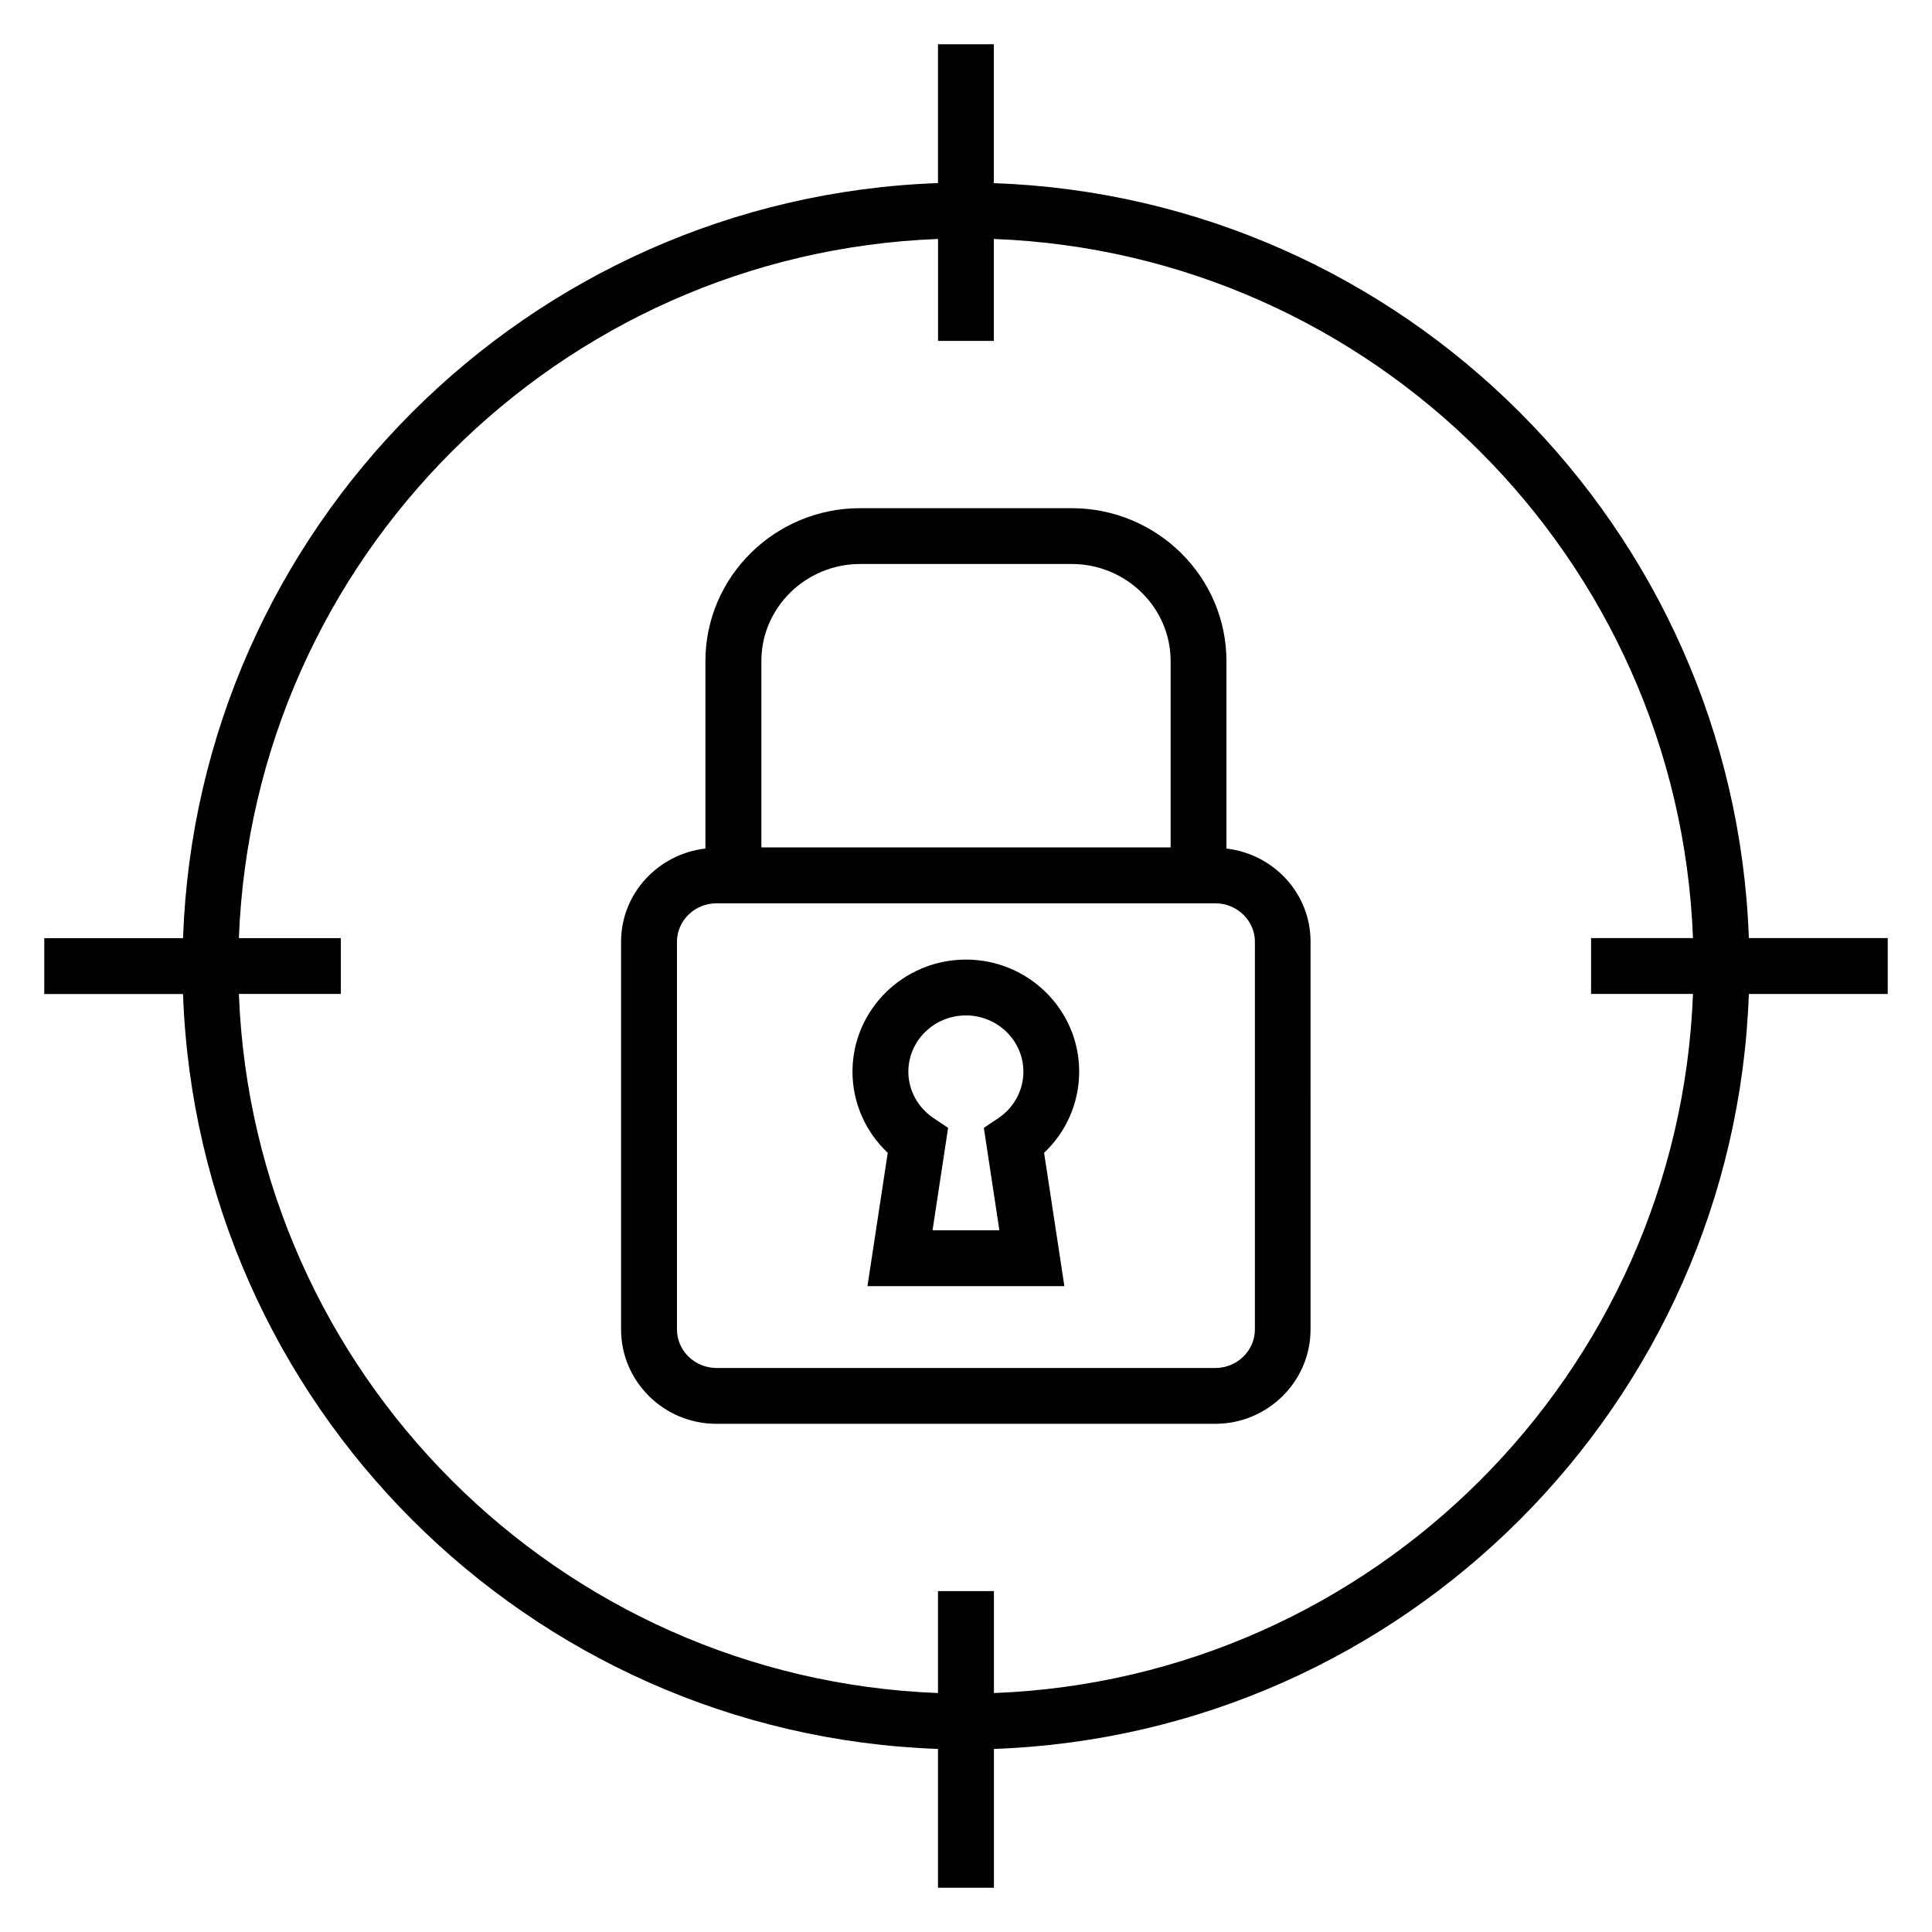
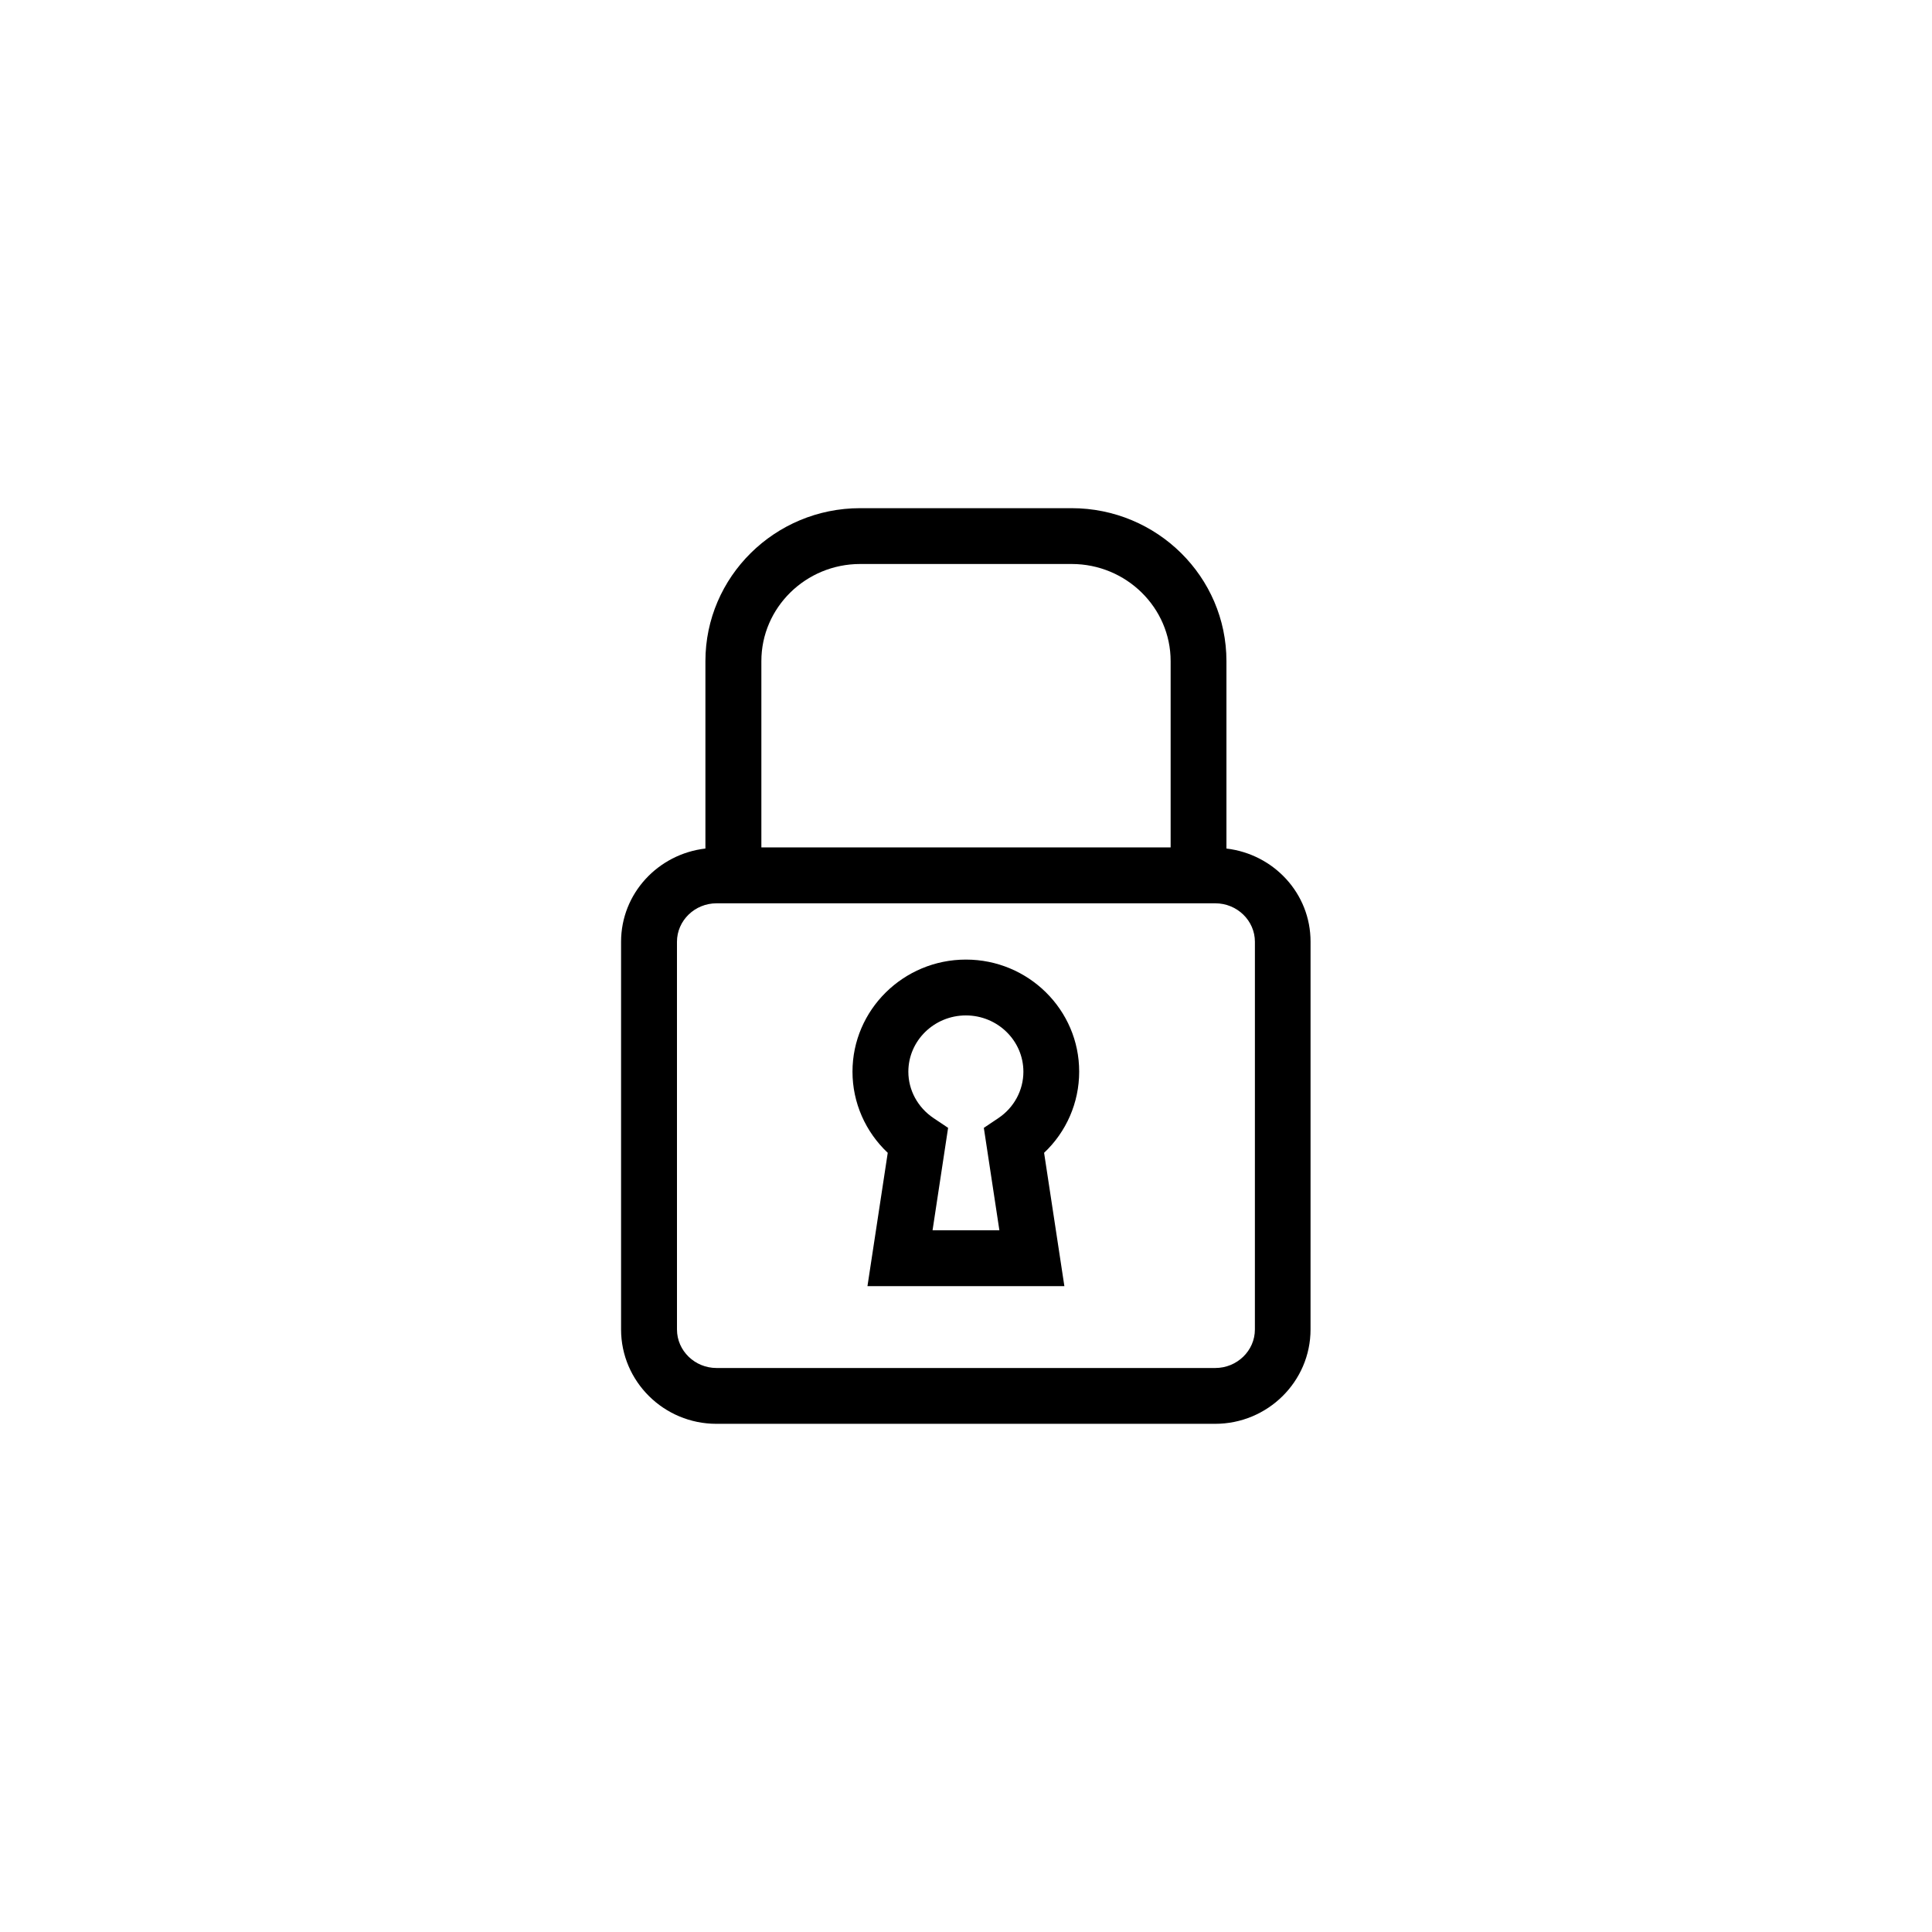
<svg xmlns="http://www.w3.org/2000/svg" fill="#000000" width="800px" height="800px" version="1.1" viewBox="144 144 512 512">
  <g>
    <path d="m399.98 398.3c-16.566 0-30.062 13.328-30.062 29.711 0 8.199 3.434 15.938 9.344 21.496l-5.375 35.328h52.184l-5.375-35.328c5.894-5.543 9.297-13.297 9.297-21.496 0.031-16.383-13.449-29.711-30.012-29.711zm8.641 41.984-3.894 2.609 4.121 27.145h-17.711l4.121-27.145-3.894-2.609c-4.152-2.809-6.641-7.375-6.641-12.273 0-8.215 6.84-14.914 15.25-14.914 8.398 0 15.238 6.688 15.238 14.914 0.004 4.898-2.453 9.48-6.59 12.273z" />
    <path d="m469.02 368.87v-49.664c0-22.352-18.398-40.535-41.039-40.535h-56.031c-22.609 0-41.008 18.184-41.008 40.535v49.664c-12.551 1.465-22.352 11.91-22.352 24.719v102.73c0 13.77 11.328 25.008 25.266 25.008h132.17c13.938 0 25.281-11.223 25.281-25.008l0.004-102.73c0.031-12.793-9.738-23.234-22.289-24.715zm-97.051-75.406h56.031c14.457 0 26.23 11.559 26.23 25.738v49.375h-108.46v-49.375c-0.004-14.18 11.754-25.738 26.195-25.738zm104.59 202.87c0 5.617-4.719 10.199-10.504 10.199h-132.16c-5.769 0-10.488-4.582-10.488-10.199l-0.004-102.75c0-5.617 4.719-10.199 10.488-10.199h132.17c5.785 0 10.504 4.582 10.504 10.199z" />
-     <path d="m407.37 192.52v-36.793h-14.793v36.793c-108.68 3.863-196.23 91.391-200.07 200.11h-36.777v14.793h36.777c3.863 108.7 91.387 196.21 200.07 200.06v36.793h14.824v-36.793c108.68-3.863 196.21-91.371 200.06-200.07h36.809v-14.809h-36.809c-3.863-108.7-91.371-196.23-200.09-200.07zm0.031 400.15v-27.008h-14.824v27.008c-100.5-3.832-181.42-84.73-185.27-185.27h27.023v-14.793h-27.023c3.832-100.53 84.734-181.43 185.28-185.28v27.023h14.793v-27.023c100.53 3.832 181.43 84.73 185.28 185.27h-27.008v14.809h27.008c-3.848 100.52-84.746 181.42-185.27 185.27z" />
  </g>
</svg>